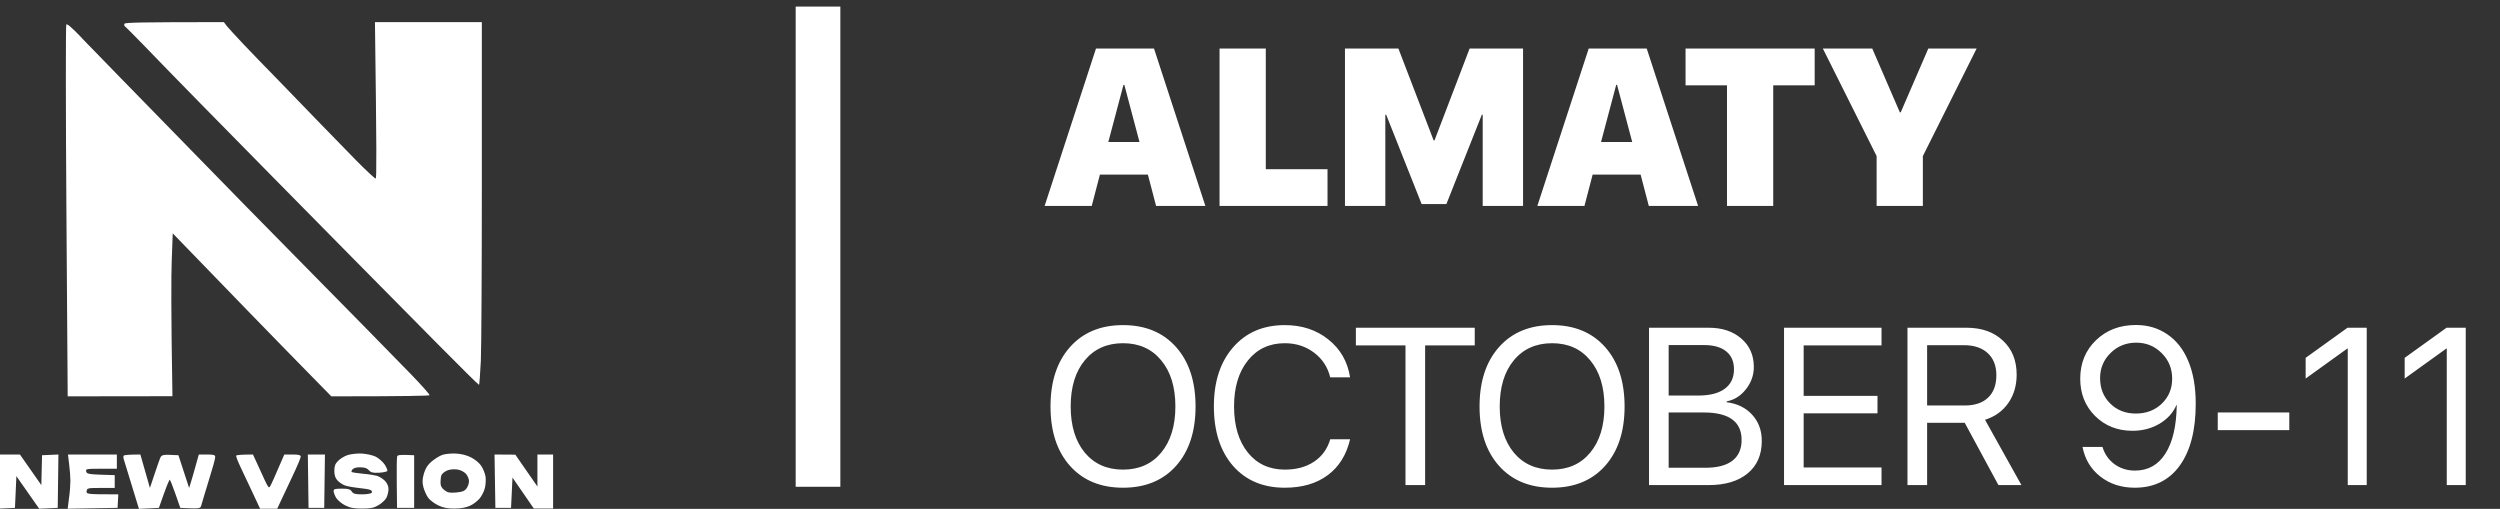
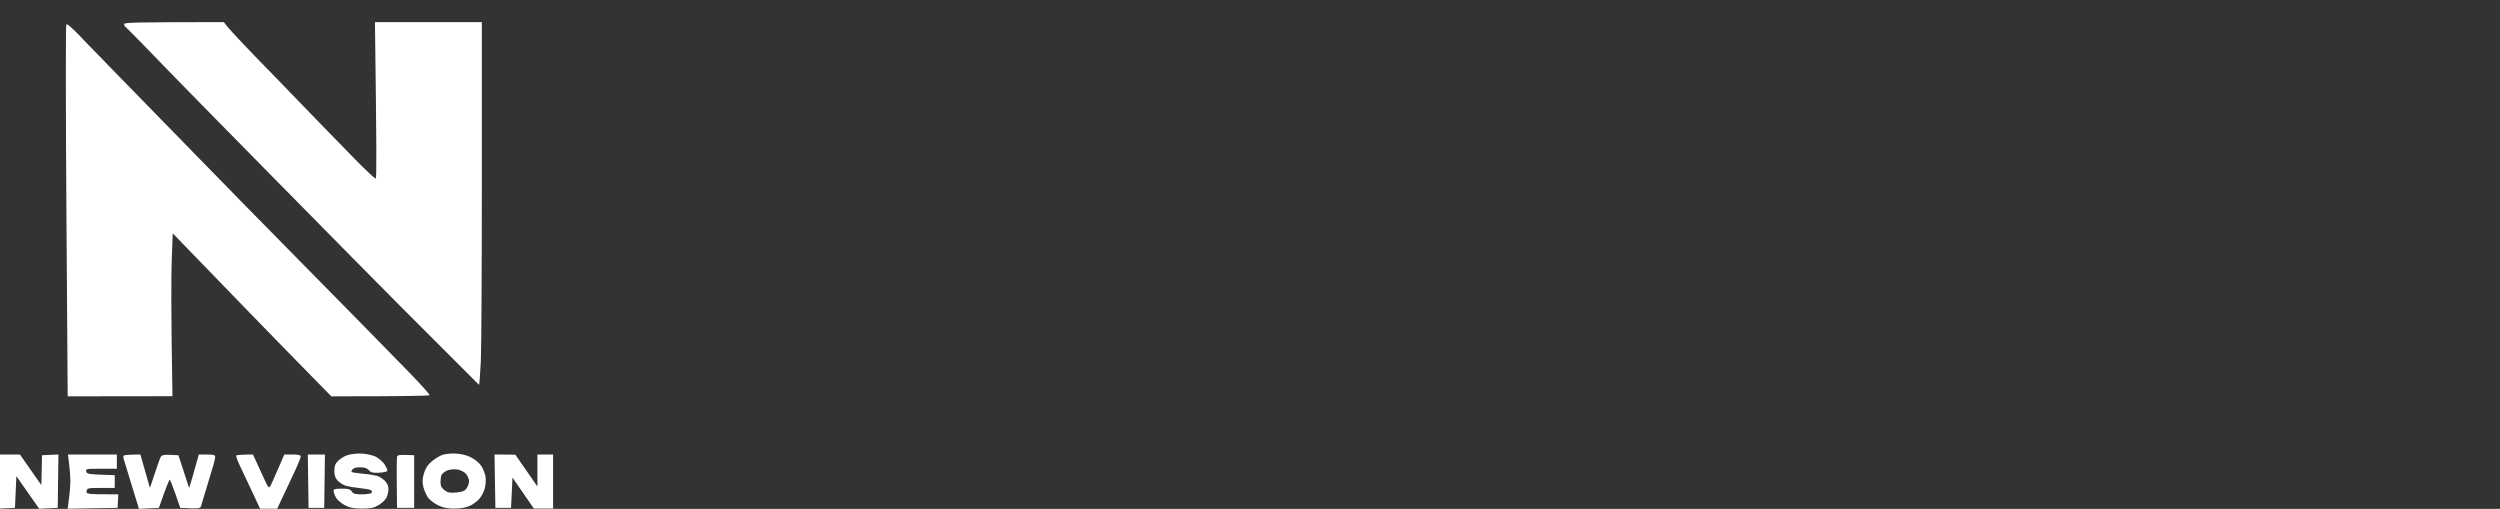
<svg xmlns="http://www.w3.org/2000/svg" width="339" height="69" viewBox="0 0 339 69" fill="none">
  <rect x="0" y="0" width="339" height="69" fill="#333333" stroke="none" />
-   <path d="M156.764 27.922L155.655 23.678H149.148L148.039 27.922H141.651L148.616 6.583H156.483L163.448 27.922H156.764ZM152.343 11.508L150.287 19.256H154.516L152.461 11.508H152.343ZM180.011 22.939V27.922H165.371V6.583H171.641V22.939H180.011ZM206.526 27.922H201.055V15.559H200.936L196.13 27.671H192.773L187.967 15.559H187.849V27.922H182.377V6.583H189.624L194.4 19.035H194.518L199.28 6.583H206.526V27.922ZM223.577 27.922L222.468 23.678H215.961L214.852 27.922H208.464L215.429 6.583H223.296L230.261 27.922H223.577ZM219.156 11.508L217.1 19.256H221.329L219.274 11.508H219.156ZM240.45 27.922H234.18V11.567H228.561V6.583H246.07V11.567H240.45V27.922ZM260.74 27.922H254.47V21.164L247.179 6.583H253.878L257.62 15.234H257.738L261.479 6.583H268.03L260.74 21.164V27.922Z" fill="white" />
-   <path d="M145.096 47.057C146.861 45.076 149.257 44.085 152.283 44.085C155.31 44.085 157.706 45.076 159.47 47.057C161.235 49.039 162.118 51.726 162.118 55.117C162.118 58.508 161.235 61.195 159.47 63.177C157.706 65.148 155.31 66.134 152.283 66.134C149.257 66.134 146.861 65.148 145.096 63.177C143.332 61.195 142.449 58.508 142.449 55.117C142.449 51.726 143.332 49.039 145.096 47.057ZM157.459 48.862C156.187 47.314 154.462 46.54 152.283 46.54C150.105 46.54 148.374 47.314 147.093 48.862C145.821 50.4 145.185 52.485 145.185 55.117C145.185 57.739 145.821 59.825 147.093 61.372C148.374 62.91 150.105 63.679 152.283 63.679C154.462 63.679 156.187 62.91 157.459 61.372C158.741 59.825 159.382 57.739 159.382 55.117C159.382 52.485 158.741 50.4 157.459 48.862ZM174.214 66.134C171.266 66.134 168.925 65.143 167.19 63.162C165.465 61.17 164.602 58.484 164.602 55.102C164.602 51.75 165.474 49.078 167.219 47.087C168.964 45.086 171.296 44.085 174.214 44.085C176.541 44.085 178.513 44.736 180.13 46.037C181.756 47.329 182.737 49.039 183.072 51.169H180.381C180.036 49.769 179.301 48.65 178.177 47.812C177.054 46.964 175.732 46.54 174.214 46.54C172.134 46.54 170.468 47.319 169.216 48.876C167.964 50.434 167.338 52.509 167.338 55.102C167.338 57.725 167.959 59.81 169.201 61.358C170.443 62.906 172.119 63.679 174.229 63.679C175.797 63.679 177.118 63.319 178.192 62.6C179.267 61.88 179.996 60.87 180.381 59.568H183.072C182.579 61.678 181.569 63.3 180.041 64.434C178.513 65.567 176.57 66.134 174.214 66.134ZM193.247 65.779H190.585V46.836H183.856V44.44H199.975V46.836H193.247V65.779ZM203.273 47.057C205.038 45.076 207.433 44.085 210.46 44.085C213.487 44.085 215.882 45.076 217.647 47.057C219.412 49.039 220.294 51.726 220.294 55.117C220.294 58.508 219.412 61.195 217.647 63.177C215.882 65.148 213.487 66.134 210.46 66.134C207.433 66.134 205.038 65.148 203.273 63.177C201.508 61.195 200.626 58.508 200.626 55.117C200.626 51.726 201.508 49.039 203.273 47.057ZM215.636 48.862C214.364 47.314 212.639 46.54 210.46 46.54C208.281 46.54 206.551 47.314 205.269 48.862C203.998 50.4 203.362 52.485 203.362 55.117C203.362 57.739 203.998 59.825 205.269 61.372C206.551 62.91 208.281 63.679 210.46 63.679C212.639 63.679 214.364 62.91 215.636 61.372C216.918 59.825 217.558 57.739 217.558 55.117C217.558 52.485 216.918 50.4 215.636 48.862ZM231.666 65.779H223.607V44.44H231.696C233.52 44.44 234.994 44.928 236.118 45.904C237.251 46.88 237.818 48.167 237.818 49.764C237.818 50.878 237.458 51.888 236.739 52.795C236.029 53.692 235.161 54.235 234.136 54.422V54.54C235.585 54.728 236.739 55.294 237.596 56.241C238.464 57.187 238.898 58.37 238.898 59.79C238.898 61.673 238.257 63.142 236.975 64.197C235.703 65.252 233.934 65.779 231.666 65.779ZM226.269 46.791V53.638H230.261C231.839 53.638 233.042 53.333 233.87 52.721C234.708 52.11 235.127 51.228 235.127 50.074C235.127 49.019 234.777 48.211 234.077 47.649C233.377 47.077 232.381 46.791 231.09 46.791H226.269ZM226.269 63.428H231.267C232.874 63.428 234.092 63.108 234.92 62.467C235.748 61.826 236.162 60.889 236.162 59.657C236.162 57.173 234.446 55.93 231.016 55.93H226.269V63.428ZM255.135 63.384V65.779H241.915V44.44H255.135V46.836H244.576V53.683H254.588V56.049H244.576V63.384H255.135ZM261.317 46.806V54.984H266.419C267.789 54.984 268.844 54.629 269.583 53.919C270.332 53.209 270.707 52.199 270.707 50.888C270.707 49.606 270.318 48.605 269.539 47.886C268.76 47.166 267.68 46.806 266.3 46.806H261.317ZM261.317 57.335V65.779H258.655V44.44H266.655C268.716 44.44 270.362 45.022 271.594 46.185C272.837 47.338 273.458 48.876 273.458 50.799C273.458 52.288 273.078 53.574 272.319 54.659C271.56 55.743 270.51 56.497 269.169 56.921L274.108 65.779H270.988L266.419 57.335H261.317ZM289.473 66.134C287.659 66.134 286.107 65.631 284.815 64.626C283.524 63.62 282.715 62.279 282.39 60.603H285.096C285.382 61.57 285.924 62.348 286.723 62.94C287.521 63.522 288.448 63.812 289.503 63.812C291.277 63.812 292.653 63.044 293.629 61.505C294.615 59.958 295.127 57.764 295.167 54.925H295.152H295.122C294.669 55.98 293.9 56.828 292.815 57.468C291.741 58.099 290.523 58.415 289.163 58.415C287.132 58.415 285.441 57.744 284.09 56.404C282.75 55.063 282.079 53.382 282.079 51.361C282.079 49.251 282.789 47.511 284.209 46.141C285.638 44.76 287.447 44.07 289.636 44.07C291.243 44.07 292.658 44.489 293.88 45.327C295.103 46.155 296.039 47.334 296.69 48.862C297.39 50.478 297.74 52.44 297.74 54.747C297.74 58.346 297.015 61.146 295.566 63.147C294.117 65.138 292.086 66.134 289.473 66.134ZM289.621 56.078C291.031 56.078 292.204 55.63 293.141 54.733C294.077 53.835 294.546 52.706 294.546 51.346C294.546 49.976 294.072 48.822 293.126 47.886C292.189 46.939 291.036 46.466 289.666 46.466C288.295 46.466 287.137 46.934 286.19 47.871C285.244 48.797 284.771 49.931 284.771 51.272C284.771 52.662 285.229 53.811 286.146 54.718C287.063 55.625 288.221 56.078 289.621 56.078ZM310.428 58.326H300.727V55.93H310.428V58.326ZM318.355 65.779V47.264H318.295L312.646 51.331V48.522L318.325 44.44H320.928V65.779H318.355ZM331.782 65.779V47.264H331.723L326.074 51.331V48.522L331.753 44.44H334.355V65.779H331.782Z" fill="white" />
-   <line x1="110.923" y1="66.007" x2="110.923" y2="0.892" stroke="white" stroke-width="6.057" />
-   <path fill-rule="evenodd" clip-rule="evenodd" d="M30.359 3L30.765 3.54C30.997 3.829 32.041 4.967 33.104 6.086C34.166 7.205 36.138 9.249 37.49 10.618C38.824 12.007 41.259 14.514 42.901 16.212C44.544 17.909 46.979 20.416 48.312 21.766C49.646 23.116 50.825 24.216 50.941 24.216C51.076 24.216 51.076 20.648 50.844 3H65.338V24.37C65.338 36.116 65.28 47.167 65.202 48.961C65.106 50.735 65.009 52.182 64.951 52.182C64.893 52.201 62.284 49.617 59.154 46.453C56.023 43.291 50.921 38.141 47.849 35.016C44.757 31.892 39.925 26.974 37.104 24.119C34.302 21.265 29.722 16.617 26.958 13.801C24.214 10.985 20.852 7.571 19.538 6.182C18.204 4.813 17.025 3.617 16.929 3.559C16.832 3.482 16.813 3.328 16.89 3.212C17.006 3.058 19.035 3 30.359 3ZM49.008 61.497C49.665 61.536 50.496 61.709 50.941 61.922C51.366 62.134 51.907 62.616 52.158 62.983C52.39 63.349 52.564 63.735 52.525 63.85C52.486 63.966 51.984 64.062 51.404 64.101C50.554 64.14 50.303 64.082 50.013 63.754C49.781 63.484 49.433 63.368 48.853 63.368C48.351 63.349 47.945 63.465 47.791 63.657C47.675 63.812 47.617 63.985 47.694 64.024C47.791 64.062 48.467 64.159 49.201 64.236C49.955 64.294 50.825 64.448 51.134 64.525C51.443 64.622 51.926 64.93 52.197 65.201C52.506 65.528 52.68 65.933 52.68 66.338C52.68 66.686 52.544 67.206 52.39 67.515C52.235 67.804 51.752 68.248 51.327 68.499C50.709 68.865 50.283 68.961 49.105 68.961C47.984 68.961 47.462 68.865 46.786 68.518C46.322 68.286 45.781 67.823 45.587 67.515C45.394 67.206 45.24 66.782 45.24 66.589C45.24 66.319 45.414 66.261 46.341 66.261C47.249 66.261 47.501 66.338 47.694 66.647C47.907 66.956 48.158 67.033 49.105 67.033C49.742 67.033 50.322 66.936 50.399 66.821C50.496 66.705 50.419 66.531 50.264 66.454C50.109 66.358 49.375 66.242 48.621 66.165C47.887 66.088 47.017 65.933 46.689 65.798C46.361 65.644 45.935 65.355 45.723 65.104C45.471 64.815 45.336 64.41 45.336 63.85C45.336 63.214 45.452 62.886 45.819 62.52C46.09 62.23 46.65 61.883 47.075 61.729C47.52 61.575 48.351 61.478 49.008 61.497ZM61.762 61.497C62.516 61.536 63.251 61.709 63.869 62.018C64.429 62.307 65.009 62.79 65.26 63.175C65.511 63.542 65.763 64.198 65.84 64.622C65.898 65.046 65.859 65.76 65.743 66.203C65.627 66.666 65.299 67.303 64.99 67.65C64.7 67.978 64.12 68.421 63.695 68.595C63.193 68.826 62.458 68.961 61.608 68.961C60.661 68.961 60.081 68.846 59.405 68.518C58.922 68.286 58.303 67.823 58.071 67.515C57.84 67.206 57.55 66.551 57.414 66.068C57.24 65.355 57.26 65.008 57.492 64.178C57.724 63.445 57.994 63.021 58.574 62.539C58.98 62.211 59.617 61.806 59.965 61.69C60.313 61.555 61.125 61.478 61.762 61.497ZM59.869 64.39C59.791 64.564 59.733 65.027 59.733 65.393C59.733 65.895 59.869 66.165 60.274 66.473C60.7 66.801 60.989 66.859 61.859 66.782C62.69 66.705 62.999 66.589 63.251 66.242C63.444 65.991 63.598 65.548 63.598 65.239C63.598 64.95 63.405 64.506 63.173 64.236C62.883 63.947 62.439 63.715 61.956 63.657C61.511 63.6 60.931 63.657 60.603 63.812C60.294 63.947 59.965 64.217 59.888 64.39H59.869ZM0 61.632H2.705L5.604 65.779L5.701 61.729L7.923 61.632L7.827 68.865L5.314 68.981L2.222 64.564L2.029 68.865L0 68.961V61.632ZM9.218 61.632H15.846V63.561H13.721C11.692 63.561 11.595 63.58 11.692 63.947C11.788 64.294 11.962 64.333 15.557 64.429V66.165H13.682C11.904 66.165 11.807 66.184 11.749 66.589C11.692 67.013 11.73 67.033 16.04 67.033L15.943 68.865L9.179 68.981L9.353 67.573C9.469 66.801 9.547 65.721 9.547 65.201C9.547 64.66 9.469 63.657 9.373 62.925L9.218 61.632ZM19.035 61.632L19.383 62.847C19.576 63.503 19.866 64.525 20.33 66.165L20.91 64.429C21.219 63.484 21.586 62.462 21.702 62.153C21.934 61.632 21.992 61.613 24.195 61.729L25.644 66.165L25.857 65.49C25.973 65.123 26.282 64.101 26.958 61.632H28.079C29.007 61.632 29.181 61.69 29.181 61.98C29.2 62.172 28.794 63.619 28.292 65.201C27.809 66.801 27.345 68.306 27.287 68.556C27.171 68.961 27.074 69 24.446 68.865L23.808 67.033C23.46 66.03 23.113 65.143 23.035 65.066C22.958 64.988 22.61 65.818 21.547 68.865L18.842 69L18.204 66.917C17.856 65.76 17.45 64.429 17.296 63.947C17.16 63.484 16.948 62.828 16.851 62.5C16.735 62.192 16.697 61.864 16.774 61.787C16.832 61.709 17.373 61.632 19.035 61.632ZM34.302 61.632L34.862 62.847C35.171 63.503 35.654 64.545 35.925 65.162C36.37 66.107 36.466 66.223 36.64 65.933C36.756 65.74 37.239 64.699 38.553 61.632H39.674C40.524 61.632 40.776 61.709 40.776 61.922C40.776 62.095 40.273 63.291 39.655 64.583C39.036 65.876 38.321 67.399 37.587 68.981H35.268L34.34 66.994C33.838 65.914 33.084 64.313 32.678 63.465C32.273 62.635 31.983 61.864 32.021 61.787C32.06 61.709 32.601 61.632 34.302 61.632ZM41.742 61.632H44.061L43.964 68.865H41.838L41.742 61.632ZM56.158 61.729V68.865H53.839L53.801 65.509C53.781 63.657 53.801 62.018 53.858 61.883C53.916 61.69 54.264 61.632 56.158 61.729ZM67.058 61.632L69.879 61.652L72.874 65.972V61.632H75V68.961H72.391L69.492 64.757L69.299 68.865H67.173L67.058 61.632ZM11.073 5.141C12.136 6.24 14.416 8.593 16.117 10.329C17.837 12.084 22.494 16.867 26.475 20.937C30.456 25.026 36.37 31.062 39.616 34.341C42.863 37.639 47.269 42.114 49.395 44.274C51.54 46.453 54.419 49.404 55.81 50.832C57.202 52.278 58.303 53.513 58.245 53.59C58.207 53.667 55.192 53.744 44.93 53.744L42.128 50.889C40.582 49.327 36.717 45.354 33.529 42.075C30.34 38.777 26.765 35.093 23.422 31.641L23.287 35.306C23.209 37.331 23.19 42.307 23.383 53.725L9.179 53.744L9.005 28.652C8.909 14.861 8.909 3.463 8.986 3.328C9.102 3.174 9.759 3.752 11.073 5.122V5.141Z" fill="white" />
+   <path fill-rule="evenodd" clip-rule="evenodd" d="M30.359 3L30.765 3.54C30.997 3.829 32.041 4.967 33.104 6.086C34.166 7.205 36.138 9.249 37.49 10.618C38.824 12.007 41.259 14.514 42.901 16.212C44.544 17.909 46.979 20.416 48.312 21.766C49.646 23.116 50.825 24.216 50.941 24.216C51.076 24.216 51.076 20.648 50.844 3H65.338V24.37C65.338 36.116 65.28 47.167 65.202 48.961C65.106 50.735 65.009 52.182 64.951 52.182C56.023 43.291 50.921 38.141 47.849 35.016C44.757 31.892 39.925 26.974 37.104 24.119C34.302 21.265 29.722 16.617 26.958 13.801C24.214 10.985 20.852 7.571 19.538 6.182C18.204 4.813 17.025 3.617 16.929 3.559C16.832 3.482 16.813 3.328 16.89 3.212C17.006 3.058 19.035 3 30.359 3ZM49.008 61.497C49.665 61.536 50.496 61.709 50.941 61.922C51.366 62.134 51.907 62.616 52.158 62.983C52.39 63.349 52.564 63.735 52.525 63.85C52.486 63.966 51.984 64.062 51.404 64.101C50.554 64.14 50.303 64.082 50.013 63.754C49.781 63.484 49.433 63.368 48.853 63.368C48.351 63.349 47.945 63.465 47.791 63.657C47.675 63.812 47.617 63.985 47.694 64.024C47.791 64.062 48.467 64.159 49.201 64.236C49.955 64.294 50.825 64.448 51.134 64.525C51.443 64.622 51.926 64.93 52.197 65.201C52.506 65.528 52.68 65.933 52.68 66.338C52.68 66.686 52.544 67.206 52.39 67.515C52.235 67.804 51.752 68.248 51.327 68.499C50.709 68.865 50.283 68.961 49.105 68.961C47.984 68.961 47.462 68.865 46.786 68.518C46.322 68.286 45.781 67.823 45.587 67.515C45.394 67.206 45.24 66.782 45.24 66.589C45.24 66.319 45.414 66.261 46.341 66.261C47.249 66.261 47.501 66.338 47.694 66.647C47.907 66.956 48.158 67.033 49.105 67.033C49.742 67.033 50.322 66.936 50.399 66.821C50.496 66.705 50.419 66.531 50.264 66.454C50.109 66.358 49.375 66.242 48.621 66.165C47.887 66.088 47.017 65.933 46.689 65.798C46.361 65.644 45.935 65.355 45.723 65.104C45.471 64.815 45.336 64.41 45.336 63.85C45.336 63.214 45.452 62.886 45.819 62.52C46.09 62.23 46.65 61.883 47.075 61.729C47.52 61.575 48.351 61.478 49.008 61.497ZM61.762 61.497C62.516 61.536 63.251 61.709 63.869 62.018C64.429 62.307 65.009 62.79 65.26 63.175C65.511 63.542 65.763 64.198 65.84 64.622C65.898 65.046 65.859 65.76 65.743 66.203C65.627 66.666 65.299 67.303 64.99 67.65C64.7 67.978 64.12 68.421 63.695 68.595C63.193 68.826 62.458 68.961 61.608 68.961C60.661 68.961 60.081 68.846 59.405 68.518C58.922 68.286 58.303 67.823 58.071 67.515C57.84 67.206 57.55 66.551 57.414 66.068C57.24 65.355 57.26 65.008 57.492 64.178C57.724 63.445 57.994 63.021 58.574 62.539C58.98 62.211 59.617 61.806 59.965 61.69C60.313 61.555 61.125 61.478 61.762 61.497ZM59.869 64.39C59.791 64.564 59.733 65.027 59.733 65.393C59.733 65.895 59.869 66.165 60.274 66.473C60.7 66.801 60.989 66.859 61.859 66.782C62.69 66.705 62.999 66.589 63.251 66.242C63.444 65.991 63.598 65.548 63.598 65.239C63.598 64.95 63.405 64.506 63.173 64.236C62.883 63.947 62.439 63.715 61.956 63.657C61.511 63.6 60.931 63.657 60.603 63.812C60.294 63.947 59.965 64.217 59.888 64.39H59.869ZM0 61.632H2.705L5.604 65.779L5.701 61.729L7.923 61.632L7.827 68.865L5.314 68.981L2.222 64.564L2.029 68.865L0 68.961V61.632ZM9.218 61.632H15.846V63.561H13.721C11.692 63.561 11.595 63.58 11.692 63.947C11.788 64.294 11.962 64.333 15.557 64.429V66.165H13.682C11.904 66.165 11.807 66.184 11.749 66.589C11.692 67.013 11.73 67.033 16.04 67.033L15.943 68.865L9.179 68.981L9.353 67.573C9.469 66.801 9.547 65.721 9.547 65.201C9.547 64.66 9.469 63.657 9.373 62.925L9.218 61.632ZM19.035 61.632L19.383 62.847C19.576 63.503 19.866 64.525 20.33 66.165L20.91 64.429C21.219 63.484 21.586 62.462 21.702 62.153C21.934 61.632 21.992 61.613 24.195 61.729L25.644 66.165L25.857 65.49C25.973 65.123 26.282 64.101 26.958 61.632H28.079C29.007 61.632 29.181 61.69 29.181 61.98C29.2 62.172 28.794 63.619 28.292 65.201C27.809 66.801 27.345 68.306 27.287 68.556C27.171 68.961 27.074 69 24.446 68.865L23.808 67.033C23.46 66.03 23.113 65.143 23.035 65.066C22.958 64.988 22.61 65.818 21.547 68.865L18.842 69L18.204 66.917C17.856 65.76 17.45 64.429 17.296 63.947C17.16 63.484 16.948 62.828 16.851 62.5C16.735 62.192 16.697 61.864 16.774 61.787C16.832 61.709 17.373 61.632 19.035 61.632ZM34.302 61.632L34.862 62.847C35.171 63.503 35.654 64.545 35.925 65.162C36.37 66.107 36.466 66.223 36.64 65.933C36.756 65.74 37.239 64.699 38.553 61.632H39.674C40.524 61.632 40.776 61.709 40.776 61.922C40.776 62.095 40.273 63.291 39.655 64.583C39.036 65.876 38.321 67.399 37.587 68.981H35.268L34.34 66.994C33.838 65.914 33.084 64.313 32.678 63.465C32.273 62.635 31.983 61.864 32.021 61.787C32.06 61.709 32.601 61.632 34.302 61.632ZM41.742 61.632H44.061L43.964 68.865H41.838L41.742 61.632ZM56.158 61.729V68.865H53.839L53.801 65.509C53.781 63.657 53.801 62.018 53.858 61.883C53.916 61.69 54.264 61.632 56.158 61.729ZM67.058 61.632L69.879 61.652L72.874 65.972V61.632H75V68.961H72.391L69.492 64.757L69.299 68.865H67.173L67.058 61.632ZM11.073 5.141C12.136 6.24 14.416 8.593 16.117 10.329C17.837 12.084 22.494 16.867 26.475 20.937C30.456 25.026 36.37 31.062 39.616 34.341C42.863 37.639 47.269 42.114 49.395 44.274C51.54 46.453 54.419 49.404 55.81 50.832C57.202 52.278 58.303 53.513 58.245 53.59C58.207 53.667 55.192 53.744 44.93 53.744L42.128 50.889C40.582 49.327 36.717 45.354 33.529 42.075C30.34 38.777 26.765 35.093 23.422 31.641L23.287 35.306C23.209 37.331 23.19 42.307 23.383 53.725L9.179 53.744L9.005 28.652C8.909 14.861 8.909 3.463 8.986 3.328C9.102 3.174 9.759 3.752 11.073 5.122V5.141Z" fill="white" />
</svg>